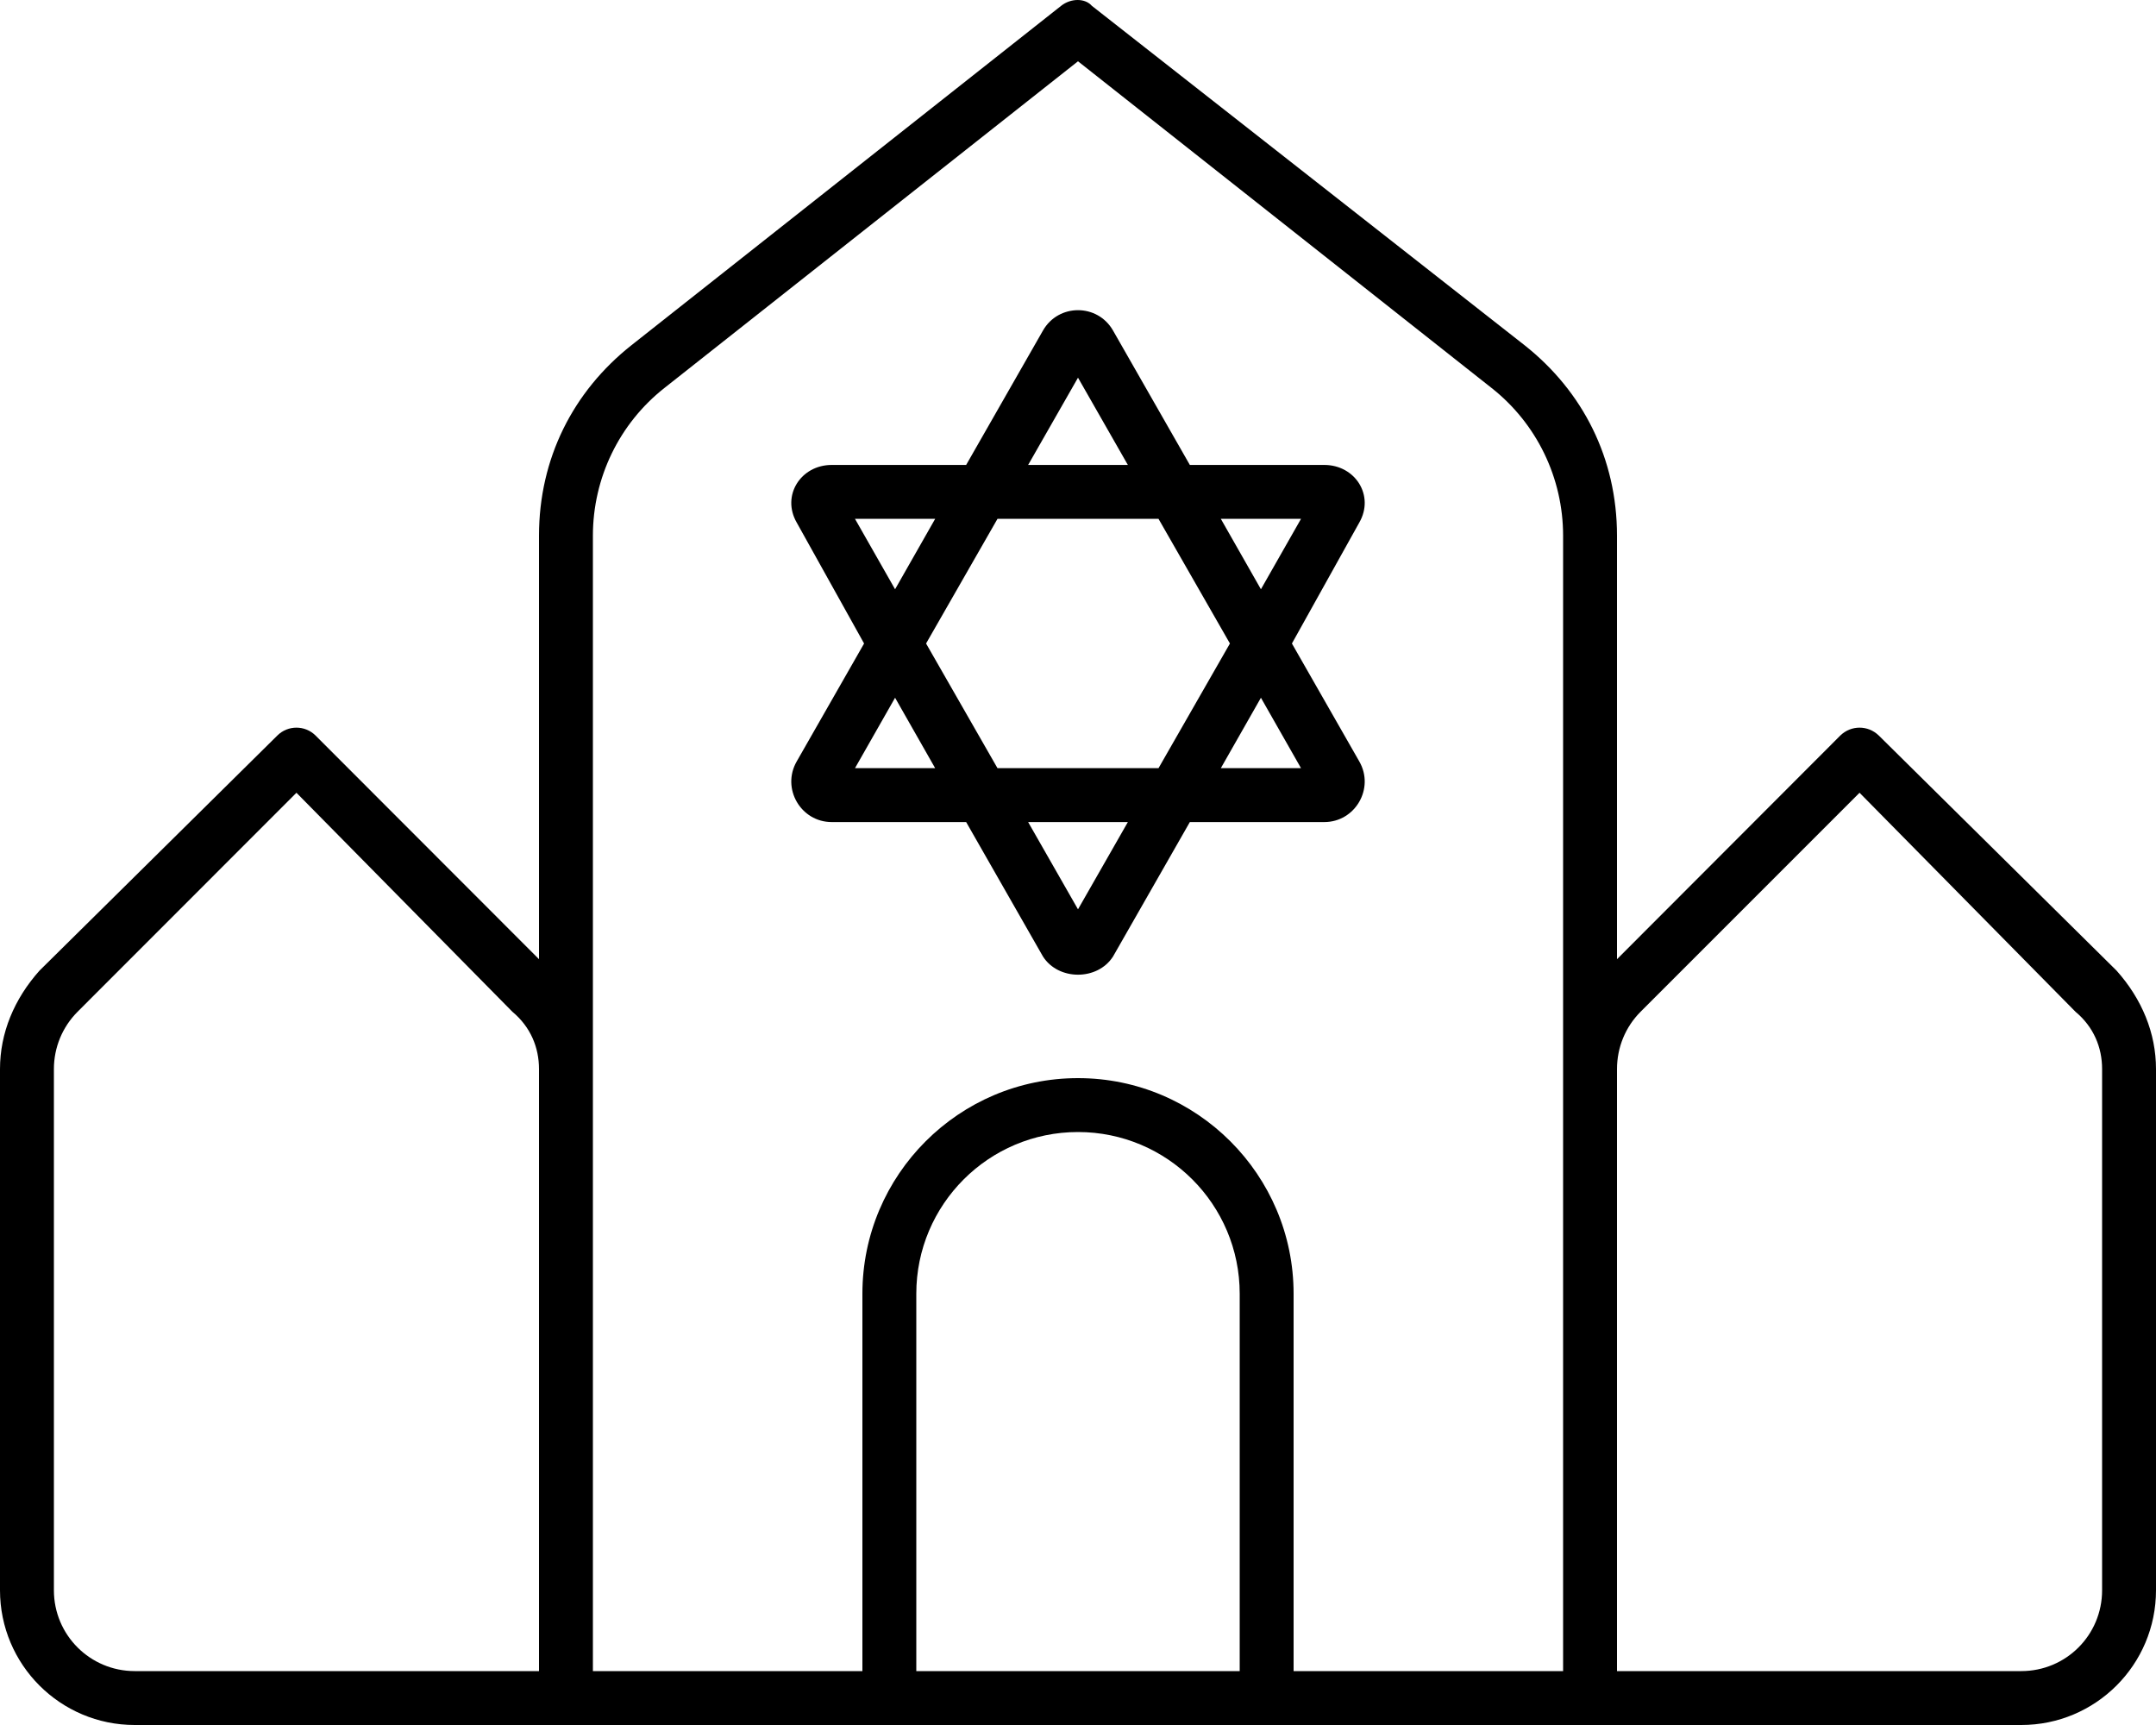
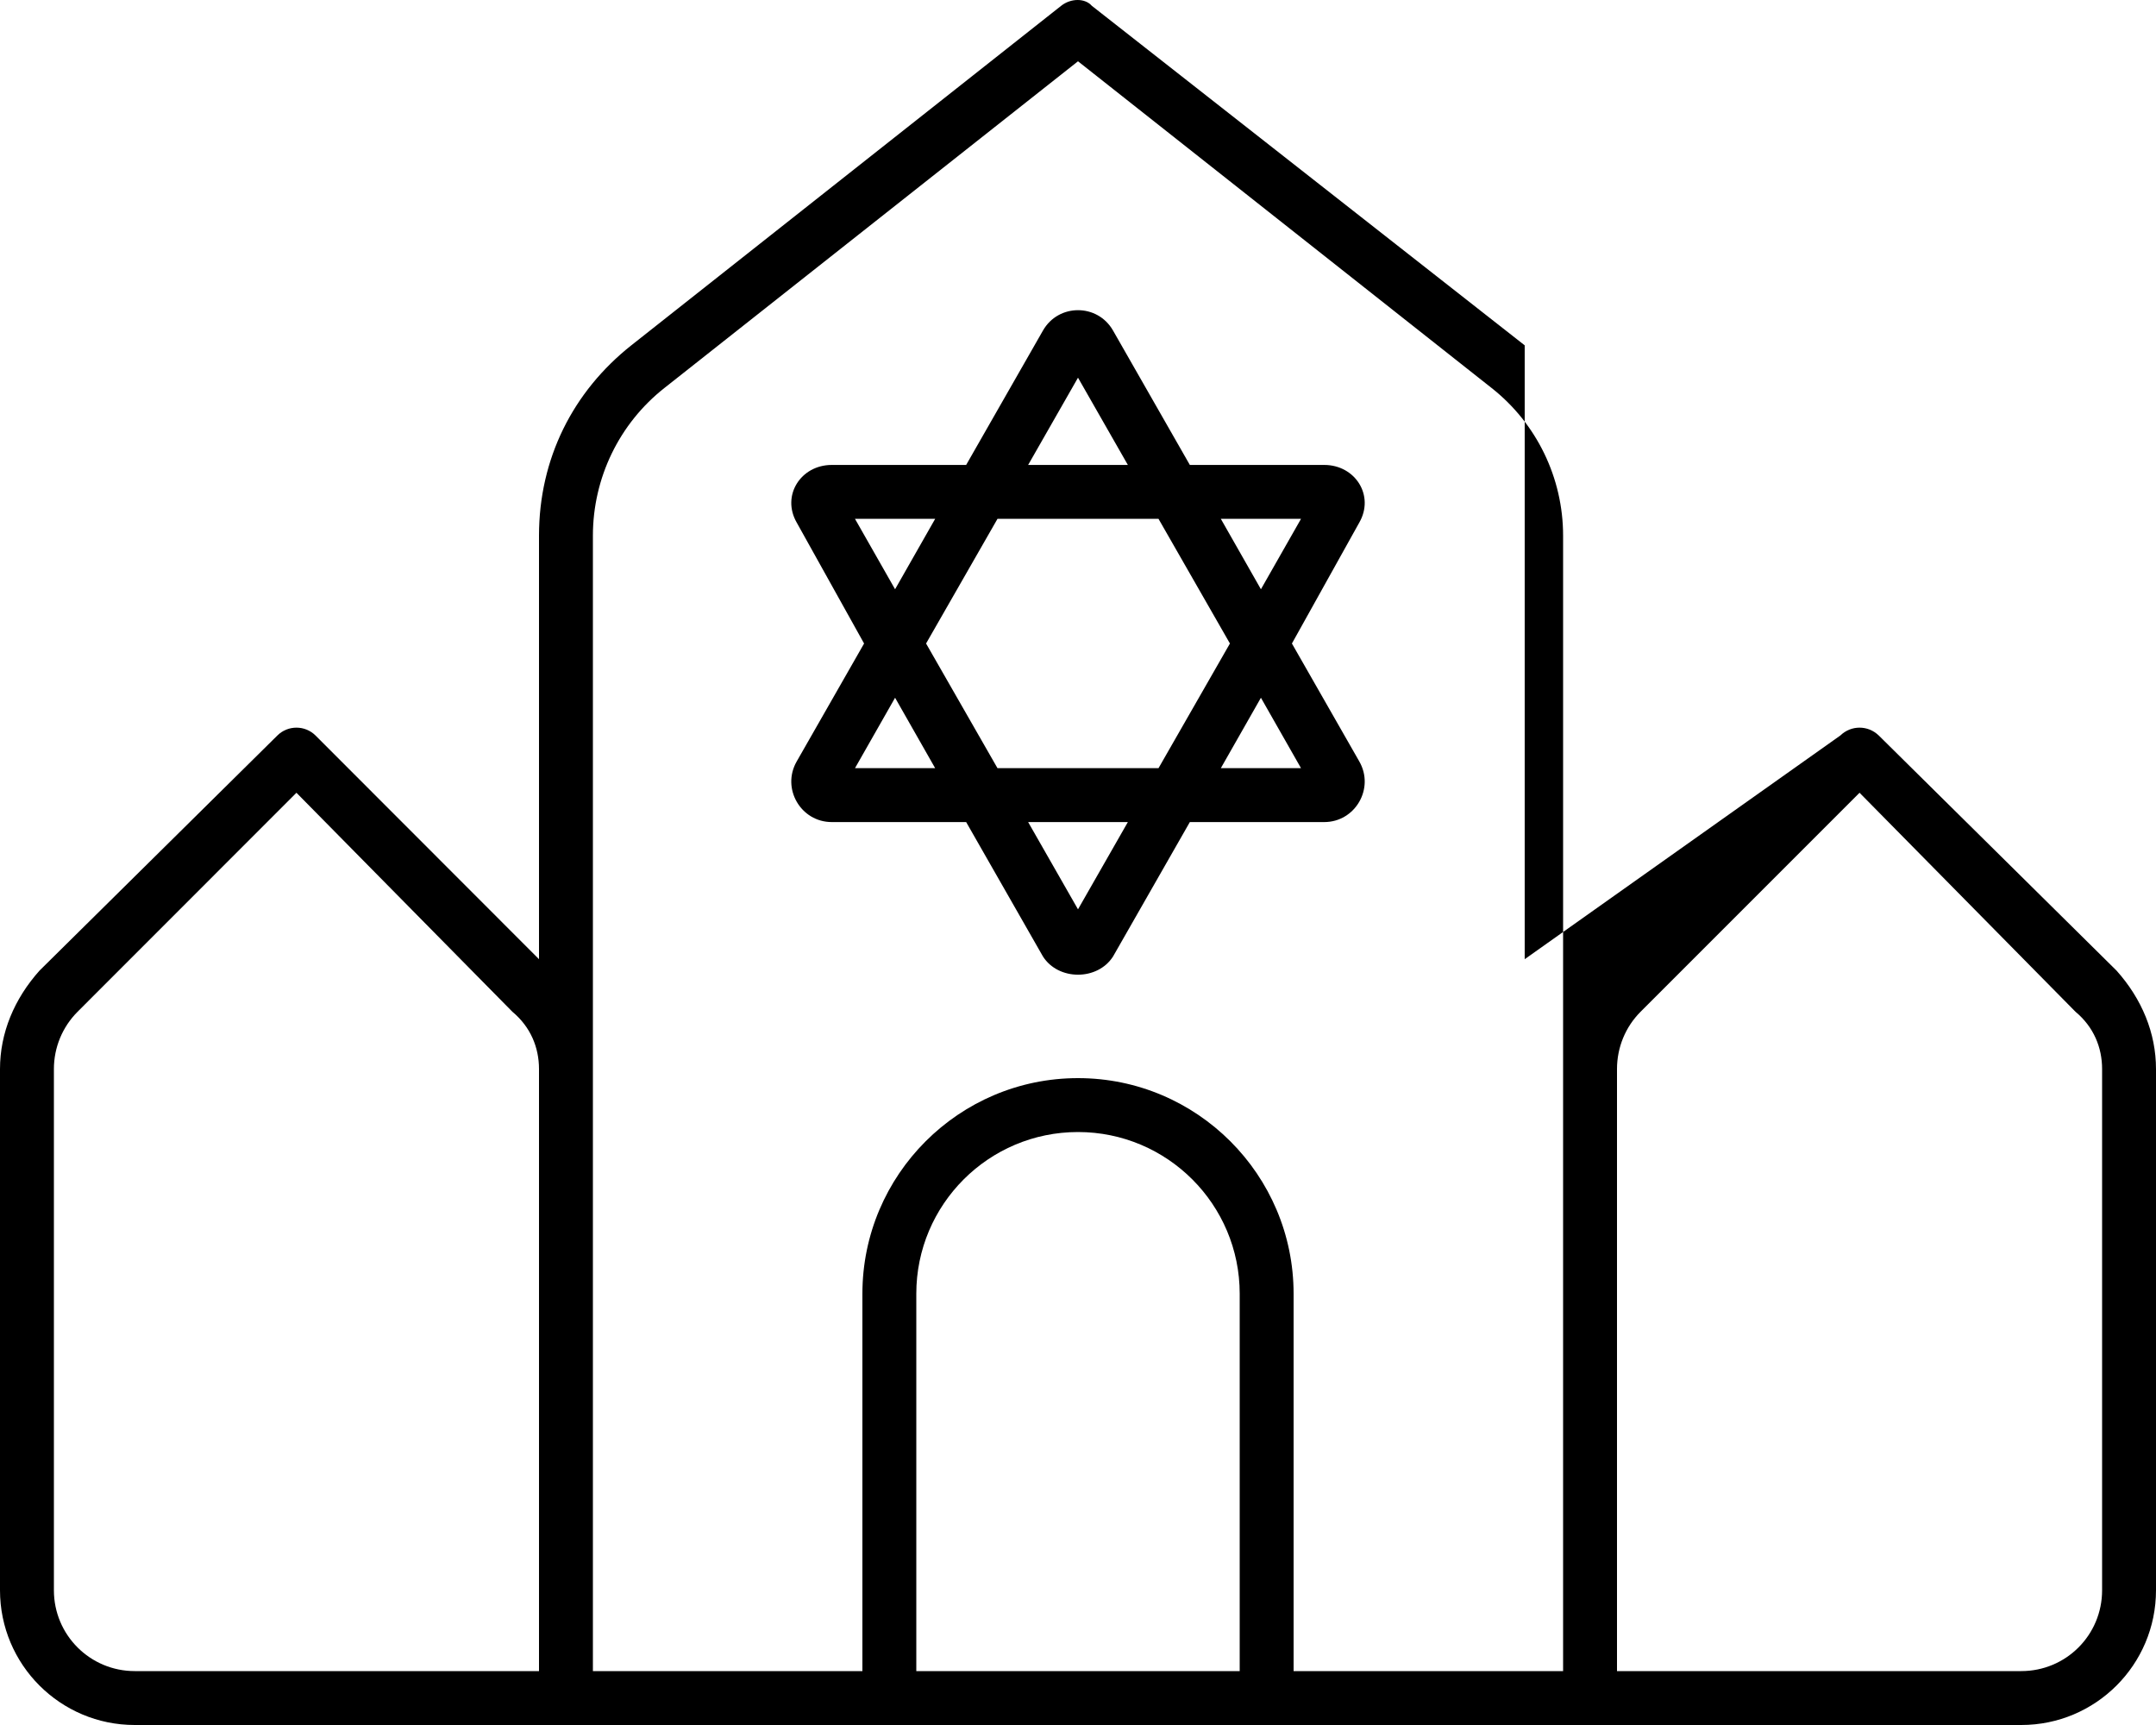
<svg xmlns="http://www.w3.org/2000/svg" viewBox="0 0 640 512">
-   <path d="M236.5 155.1C231.9 147.1 237.7 138 246.9 138H286.8L309.6 98.11C314.2 90.05 325.8 90.05 330.4 98.11L353.2 138H393.1C402.3 138 408.1 147.1 403.5 155.1L383.5 191L403.5 226C408.1 234 402.3 244 393.1 244H353.2L330.4 283.9C325.8 291.1 314.2 291.1 309.6 283.9L286.8 244H246.9C237.7 244 231.9 234 236.5 226L256.5 191L236.5 155.1zM265.7 207.1L253.8 228H277.6L265.7 207.1zM343.9 228L365.1 191L343.9 154H296.1L274.9 191L296.1 228H343.9zM305.2 244L320 269.9L334.8 244H305.2zM362.4 228H386.2L374.3 207.1L362.4 228zM374.3 174.9L386.2 154H362.4L374.3 174.9zM334.8 138L320 112.1L305.2 138H334.8zM253.8 154L265.7 174.9L277.6 154H253.8zM452.6 102.5C469.9 116.2 480 136.1 480 159V284.7L546.3 218.3C549.5 215.2 554.5 215.2 557.7 218.3L628.3 288.1C635.8 296.5 640 306.6 640 317.3V472C640 494.1 622.1 512 600 512H40C17.91 512 0 494.1 0 472V317.3C0 306.6 4.214 296.5 11.72 288.1L82.34 218.3C85.47 215.2 90.53 215.2 93.66 218.3L160 284.7V159C160 136.1 170.1 116.2 187.4 102.5L315 1.721C317.9-.574 322.1-.574 324.1 1.721L452.6 102.5zM480 317.3V496H600C613.3 496 624 485.3 624 472V317.3C624 310.9 621.5 304.8 616.1 300.3L552 235.3L487 300.3C482.5 304.8 480 310.9 480 317.3zM464 159C464 141.9 456.2 125.7 442.7 115.1L320 18.19L197.3 115.1C183.8 125.7 176 141.9 176 159V496H256V384C256 348.7 284.7 320 320 320C355.3 320 384 348.7 384 384V496H464V159zM368 496V384C368 357.5 346.5 336 320 336C293.5 336 272 357.5 272 384V496H368zM160 496V317.3C160 310.9 157.5 304.8 152.1 300.3L88 235.3L23.03 300.3C18.53 304.8 16 310.9 16 317.3V472C16 485.3 26.75 496 40 496H160z" />
+   <path d="M236.5 155.1C231.9 147.1 237.7 138 246.9 138H286.8L309.6 98.11C314.2 90.05 325.8 90.05 330.4 98.11L353.2 138H393.1C402.3 138 408.1 147.1 403.5 155.1L383.5 191L403.5 226C408.1 234 402.3 244 393.1 244H353.2L330.4 283.9C325.8 291.1 314.2 291.1 309.6 283.9L286.8 244H246.9C237.7 244 231.9 234 236.5 226L256.5 191L236.5 155.1zM265.7 207.1L253.8 228H277.6L265.7 207.1zM343.9 228L365.1 191L343.9 154H296.1L274.9 191L296.1 228H343.9zM305.2 244L320 269.9L334.8 244H305.2zM362.4 228H386.2L374.3 207.1L362.4 228zM374.3 174.9L386.2 154H362.4L374.3 174.9zM334.8 138L320 112.1L305.2 138H334.8zM253.8 154L265.7 174.9L277.6 154H253.8zM452.6 102.5V284.7L546.3 218.3C549.5 215.2 554.5 215.2 557.7 218.3L628.3 288.1C635.8 296.5 640 306.6 640 317.3V472C640 494.1 622.1 512 600 512H40C17.91 512 0 494.1 0 472V317.3C0 306.6 4.214 296.5 11.72 288.1L82.34 218.3C85.47 215.2 90.53 215.2 93.66 218.3L160 284.7V159C160 136.1 170.1 116.2 187.4 102.5L315 1.721C317.9-.574 322.1-.574 324.1 1.721L452.6 102.5zM480 317.3V496H600C613.3 496 624 485.3 624 472V317.3C624 310.9 621.5 304.8 616.1 300.3L552 235.3L487 300.3C482.5 304.8 480 310.9 480 317.3zM464 159C464 141.9 456.2 125.7 442.7 115.1L320 18.19L197.3 115.1C183.8 125.7 176 141.9 176 159V496H256V384C256 348.7 284.7 320 320 320C355.3 320 384 348.7 384 384V496H464V159zM368 496V384C368 357.5 346.5 336 320 336C293.5 336 272 357.5 272 384V496H368zM160 496V317.3C160 310.9 157.5 304.8 152.1 300.3L88 235.3L23.03 300.3C18.53 304.8 16 310.9 16 317.3V472C16 485.3 26.75 496 40 496H160z" />
</svg>